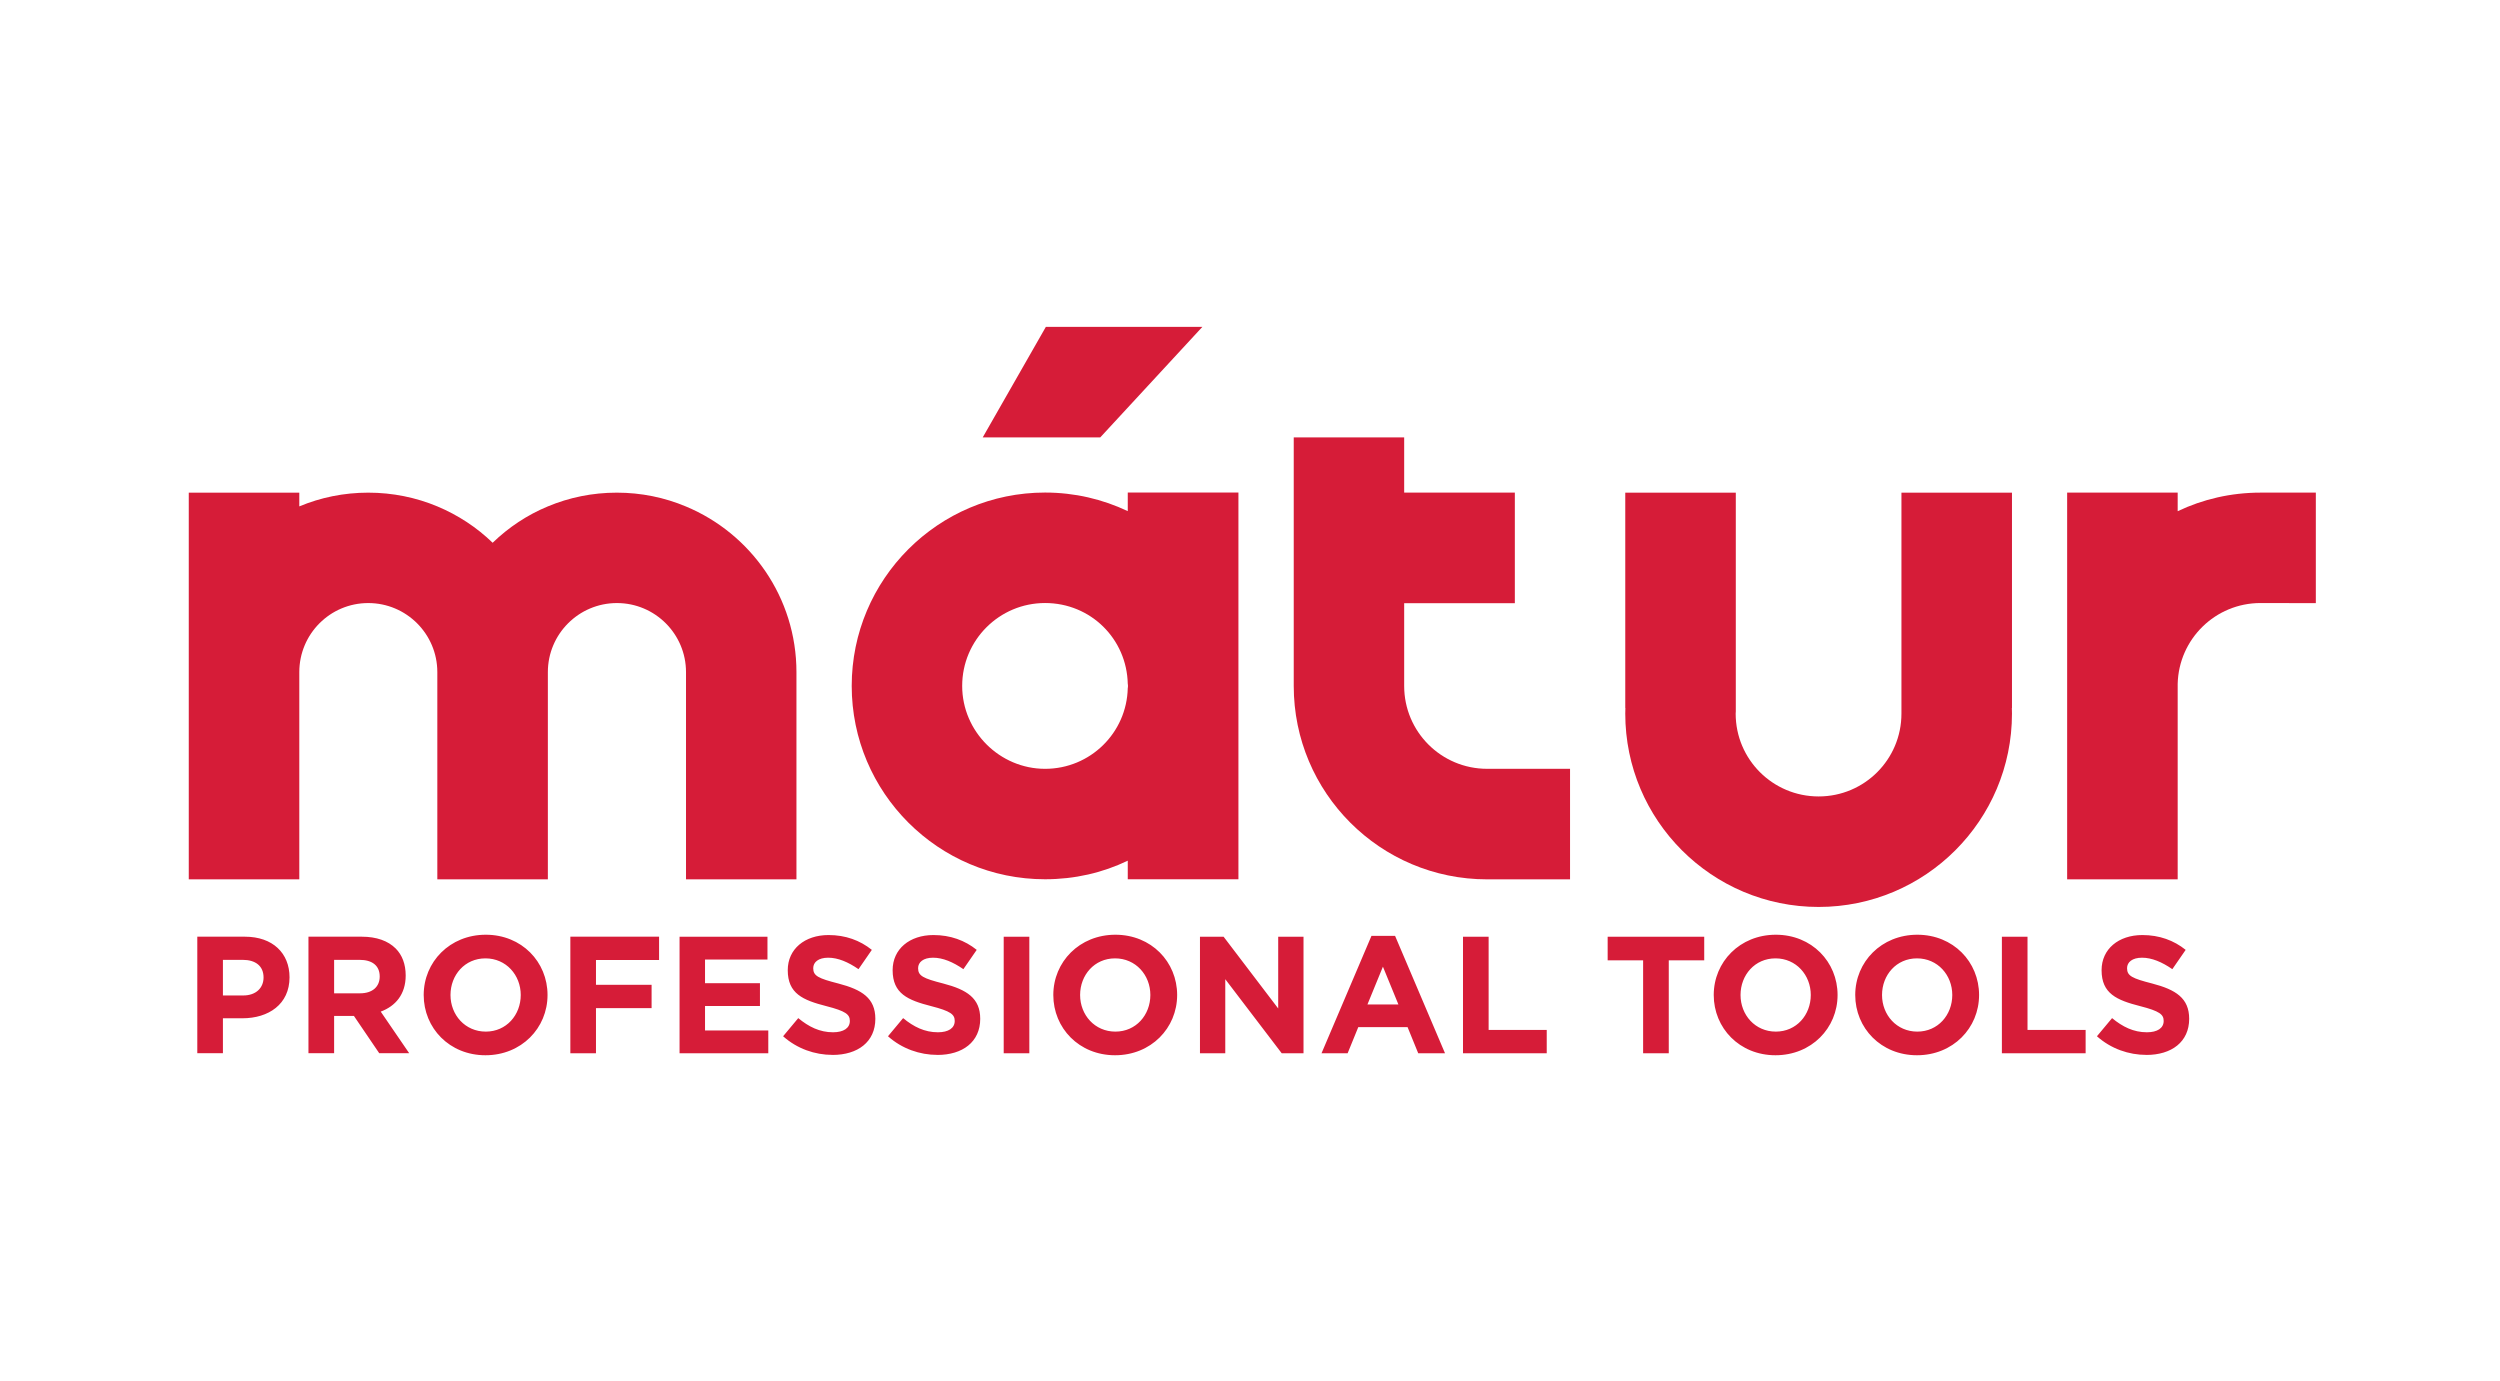
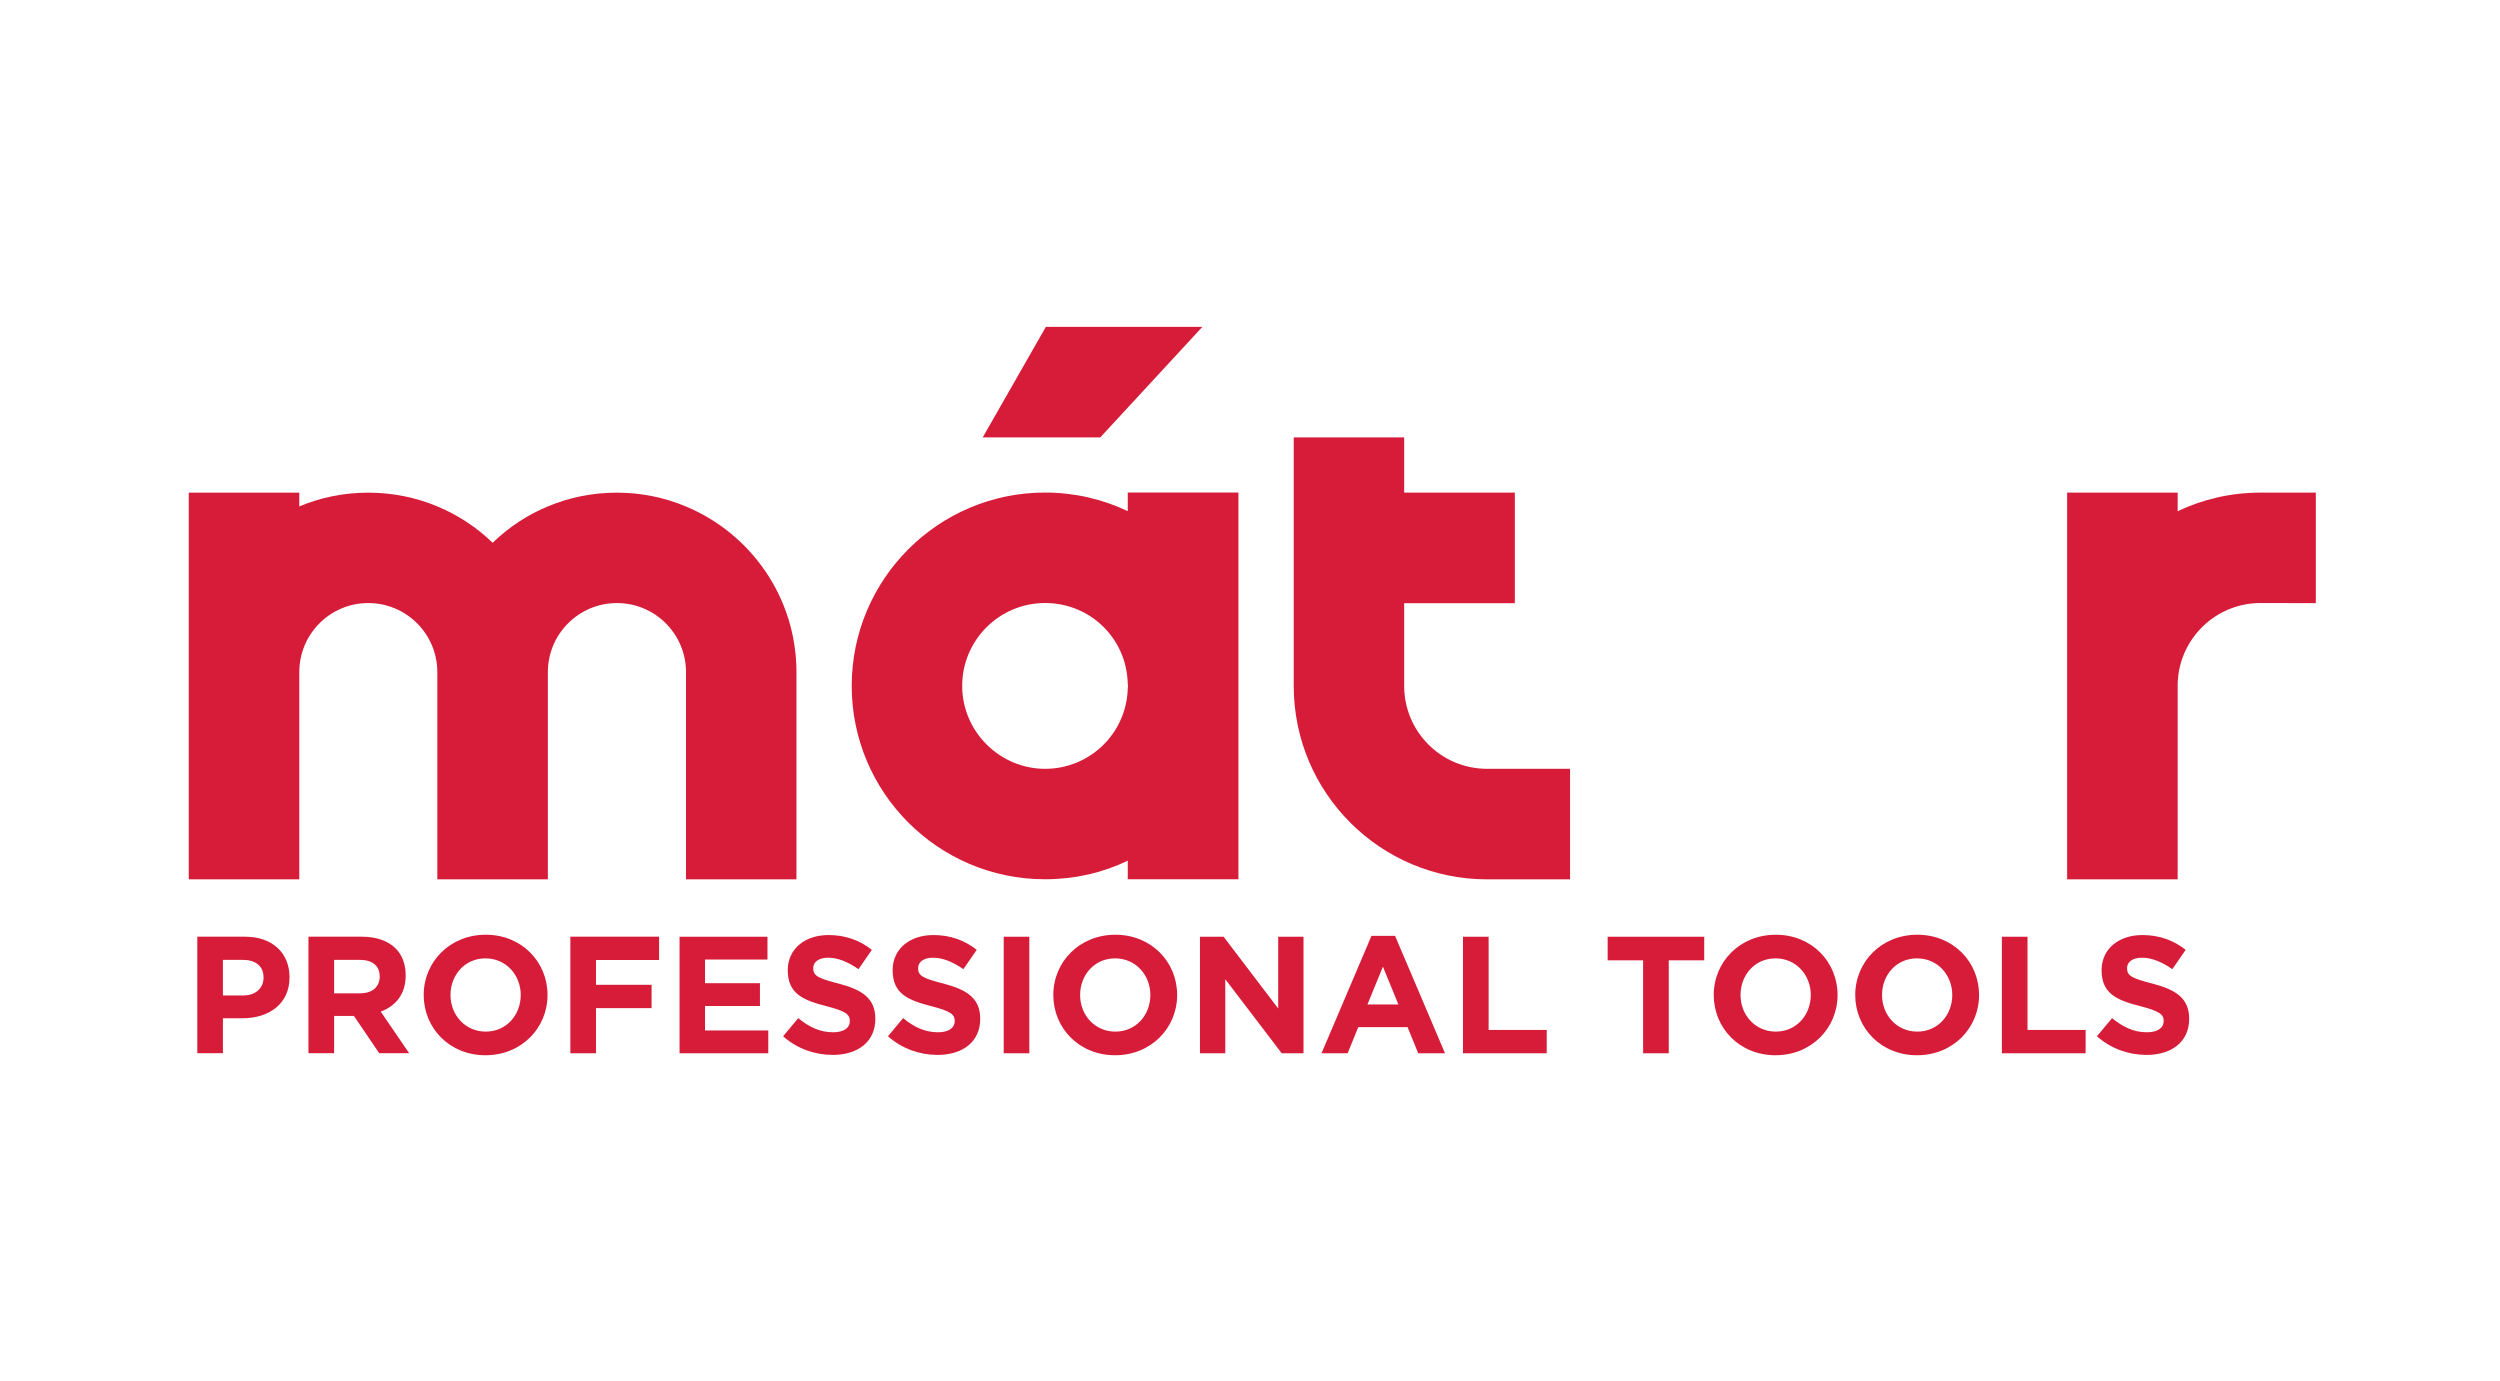
<svg xmlns="http://www.w3.org/2000/svg" width="543" height="300" viewBox="0 0 543 300" fill="none">
  <path d="M172.989 145.988V190.997H149.001V145.988C149.001 137.704 142.282 130.984 133.998 130.984C125.714 130.984 118.995 137.704 118.995 145.988V190.997H94.987V145.988C94.987 137.704 88.268 130.984 79.984 130.984C71.7 130.984 65.008 137.704 65.008 145.988V190.997H41V107.004H65.008V109.989C69.613 108.061 74.685 107.004 79.984 107.004C85.282 107.004 90.382 108.061 94.987 109.989C99.489 111.87 103.552 114.547 107.005 117.889C110.45 114.547 114.52 111.843 118.995 109.989C123.6 108.061 128.672 107.004 133.971 107.004C139.269 107.004 144.369 108.061 149.001 110.017C163.078 115.885 172.989 129.783 172.989 145.995V145.988Z" fill="#D61C38" />
  <path d="M244.95 106.982V111.018C239.501 108.437 233.434 106.982 226.989 106.982C203.784 106.982 184.992 125.822 184.992 148.979C184.992 172.136 203.784 190.976 226.989 190.976C233.434 190.976 239.508 189.562 244.95 186.94V190.976H268.986V106.982H244.95ZM244.95 149.439C244.744 159.171 236.804 166.989 226.989 166.989C217.174 166.989 208.986 158.924 208.986 148.979C208.986 139.034 217.051 130.977 226.989 130.977C236.927 130.977 244.744 138.794 244.95 148.526C244.991 148.691 244.992 148.863 244.992 148.986C244.992 149.151 244.991 149.322 244.95 149.446V149.439Z" fill="#D61C38" />
  <path d="M502.999 106.998V131.006L490.981 130.979C481.173 130.979 473.226 138.803 472.992 148.528V190.992H448.984V106.998H472.992V111.034C478.449 108.432 484.543 106.998 490.981 106.998H502.999Z" fill="#D61C38" />
  <path d="M341.013 166.986V190.994H322.997C299.785 190.994 281 172.181 281 148.997V95.01H304.987V107H329.023V131.008H304.987V148.997C304.987 158.928 313.038 166.986 323.004 166.986H341.02H341.013Z" fill="#D61C38" />
  <path d="M261.152 71L238.97 95.008H213.445L227.158 71H261.152Z" fill="#D61C38" />
-   <path d="M437.001 153.784H436.974C437.001 154.196 437.001 154.581 437.001 154.992C437.001 178.177 418.189 196.989 395.005 196.989C371.82 196.989 353.008 178.177 353.008 154.992C353.008 154.581 353.008 154.196 353.035 153.784H353.008V107.004H377.016V154.533C376.988 154.684 376.988 154.841 376.988 154.999C376.988 164.93 385.039 172.988 395.005 172.988C404.97 172.988 412.993 164.93 412.993 154.999V107.004H437.001V153.784Z" fill="#D61C38" />
  <path d="M42.852 228.761H48.418V221.17H52.652C58.328 221.17 62.886 218.13 62.886 212.275C62.886 207.032 59.234 203.449 53.195 203.449H42.852V228.761ZM48.418 216.215V208.48H52.721C55.501 208.48 57.244 209.818 57.244 212.31C57.244 214.554 55.617 216.215 52.831 216.215H48.418ZM67.004 228.761H72.57V220.662H76.873L82.371 228.761H88.877L82.693 219.722C85.912 218.528 88.115 215.961 88.115 211.877C88.115 209.42 87.353 207.43 85.947 206.016C84.286 204.355 81.787 203.449 78.568 203.449H66.997V228.761H67.004ZM72.57 215.748V208.48H78.102C80.813 208.48 82.474 209.708 82.474 212.097C82.474 214.3 80.916 215.748 78.205 215.748H72.563H72.57ZM105.438 229.2C113.249 229.2 118.925 223.305 118.925 216.112C118.925 208.919 113.317 203.023 105.514 203.023C97.71 203.023 92.027 208.919 92.027 216.112C92.027 223.305 97.635 229.2 105.438 229.2ZM105.514 224.066C101.025 224.066 97.847 220.449 97.847 216.112C97.847 211.774 100.957 208.157 105.438 208.157C109.92 208.157 113.105 211.774 113.105 216.112C113.105 220.449 109.996 224.066 105.514 224.066ZM123.88 228.768H129.446V218.967H141.526V213.902H129.446V208.514H143.152V203.449H123.88V228.761V228.768ZM147.6 228.768H166.872V223.812H153.132V218.5H165.06V213.545H153.132V208.411H166.694V203.456H147.6V228.768ZM180.832 229.132C186.289 229.132 190.125 226.311 190.125 221.287C190.125 216.805 187.229 214.959 182.095 213.62C177.723 212.502 176.632 211.96 176.632 210.292C176.632 208.988 177.757 208.013 179.885 208.013C182.013 208.013 184.223 208.953 186.467 210.504L189.363 206.311C186.796 204.252 183.653 203.092 179.96 203.092C174.792 203.092 171.1 206.126 171.1 210.724C171.1 215.824 174.394 217.231 179.487 218.535C183.715 219.619 184.586 220.34 184.586 221.753C184.586 223.311 183.214 224.211 180.935 224.211C178.039 224.211 175.657 223.016 173.379 221.136L170.091 225.075C173.125 227.786 176.996 229.125 180.832 229.125V229.132ZM203.612 229.132C209.068 229.132 212.905 226.311 212.905 221.287C212.905 216.805 210.008 214.959 204.874 213.62C200.503 212.502 199.411 211.96 199.411 210.292C199.411 208.988 200.537 208.013 202.664 208.013C204.792 208.013 207.002 208.953 209.246 210.504L212.143 206.311C209.576 204.252 206.432 203.092 202.74 203.092C197.572 203.092 193.879 206.126 193.879 210.724C193.879 215.824 197.174 217.231 202.266 218.535C206.494 219.619 207.366 220.34 207.366 221.753C207.366 223.311 205.993 224.211 203.715 224.211C200.818 224.211 198.437 223.016 196.158 221.136L192.87 225.075C195.904 227.786 199.775 229.125 203.612 229.125V229.132ZM218.004 228.768H223.57V203.456H218.004V228.768ZM242.19 229.2C250.001 229.2 255.677 223.305 255.677 216.112C255.677 208.919 250.07 203.023 242.266 203.023C234.462 203.023 228.779 208.919 228.779 216.112C228.779 223.305 234.387 229.2 242.19 229.2ZM242.266 224.066C237.777 224.066 234.6 220.449 234.6 216.112C234.6 211.774 237.709 208.157 242.19 208.157C246.672 208.157 249.857 211.774 249.857 216.112C249.857 220.449 246.748 224.066 242.266 224.066ZM260.632 228.768H266.13V212.68L278.388 228.768H283.123V203.456H277.626V219.042L265.766 203.456H260.632V228.768ZM287.029 228.768H292.705L295.018 223.092H305.724L308.037 228.768H313.857L303.013 203.277H297.88L287.035 228.768H287.029ZM297.008 218.171L300.371 209.962L303.734 218.171H297.008ZM317.763 228.768H335.95V223.703H323.329V203.456H317.763V228.768ZM356.891 228.768H362.457V208.59H370.157V203.456H349.183V208.59H356.884V228.768H356.891ZM385.634 229.2C393.445 229.2 399.121 223.305 399.121 216.112C399.121 208.919 393.513 203.023 385.71 203.023C377.906 203.023 372.223 208.919 372.223 216.112C372.223 223.305 377.831 229.2 385.634 229.2ZM385.71 224.066C381.221 224.066 378.043 220.449 378.043 216.112C378.043 211.774 381.152 208.157 385.634 208.157C390.116 208.157 393.301 211.774 393.301 216.112C393.301 220.449 390.191 224.066 385.71 224.066ZM416.368 229.2C424.179 229.2 429.855 223.305 429.855 216.112C429.855 208.919 424.247 203.023 416.444 203.023C408.64 203.023 402.957 208.919 402.957 216.112C402.957 223.305 408.565 229.2 416.368 229.2ZM416.444 224.066C411.955 224.066 408.777 220.449 408.777 216.112C408.777 211.774 411.886 208.157 416.368 208.157C420.85 208.157 424.035 211.774 424.035 216.112C424.035 220.449 420.926 224.066 416.444 224.066ZM434.81 228.768H452.998V223.703H440.376V203.456H434.81V228.768ZM466.196 229.132C471.652 229.132 475.489 226.311 475.489 221.287C475.489 216.805 472.593 214.959 467.459 213.62C463.087 212.502 461.996 211.96 461.996 210.292C461.996 208.988 463.121 208.013 465.249 208.013C467.377 208.013 469.587 208.953 471.831 210.504L474.727 206.311C472.16 204.252 469.017 203.092 465.324 203.092C460.156 203.092 456.464 206.126 456.464 210.724C456.464 215.824 459.758 217.231 464.851 218.535C469.079 219.619 469.95 220.34 469.95 221.753C469.95 223.311 468.578 224.211 466.299 224.211C463.403 224.211 461.021 223.016 458.742 221.136L455.455 225.075C458.489 227.786 462.359 229.125 466.196 229.125V229.132Z" fill="#D61C38" />
</svg>